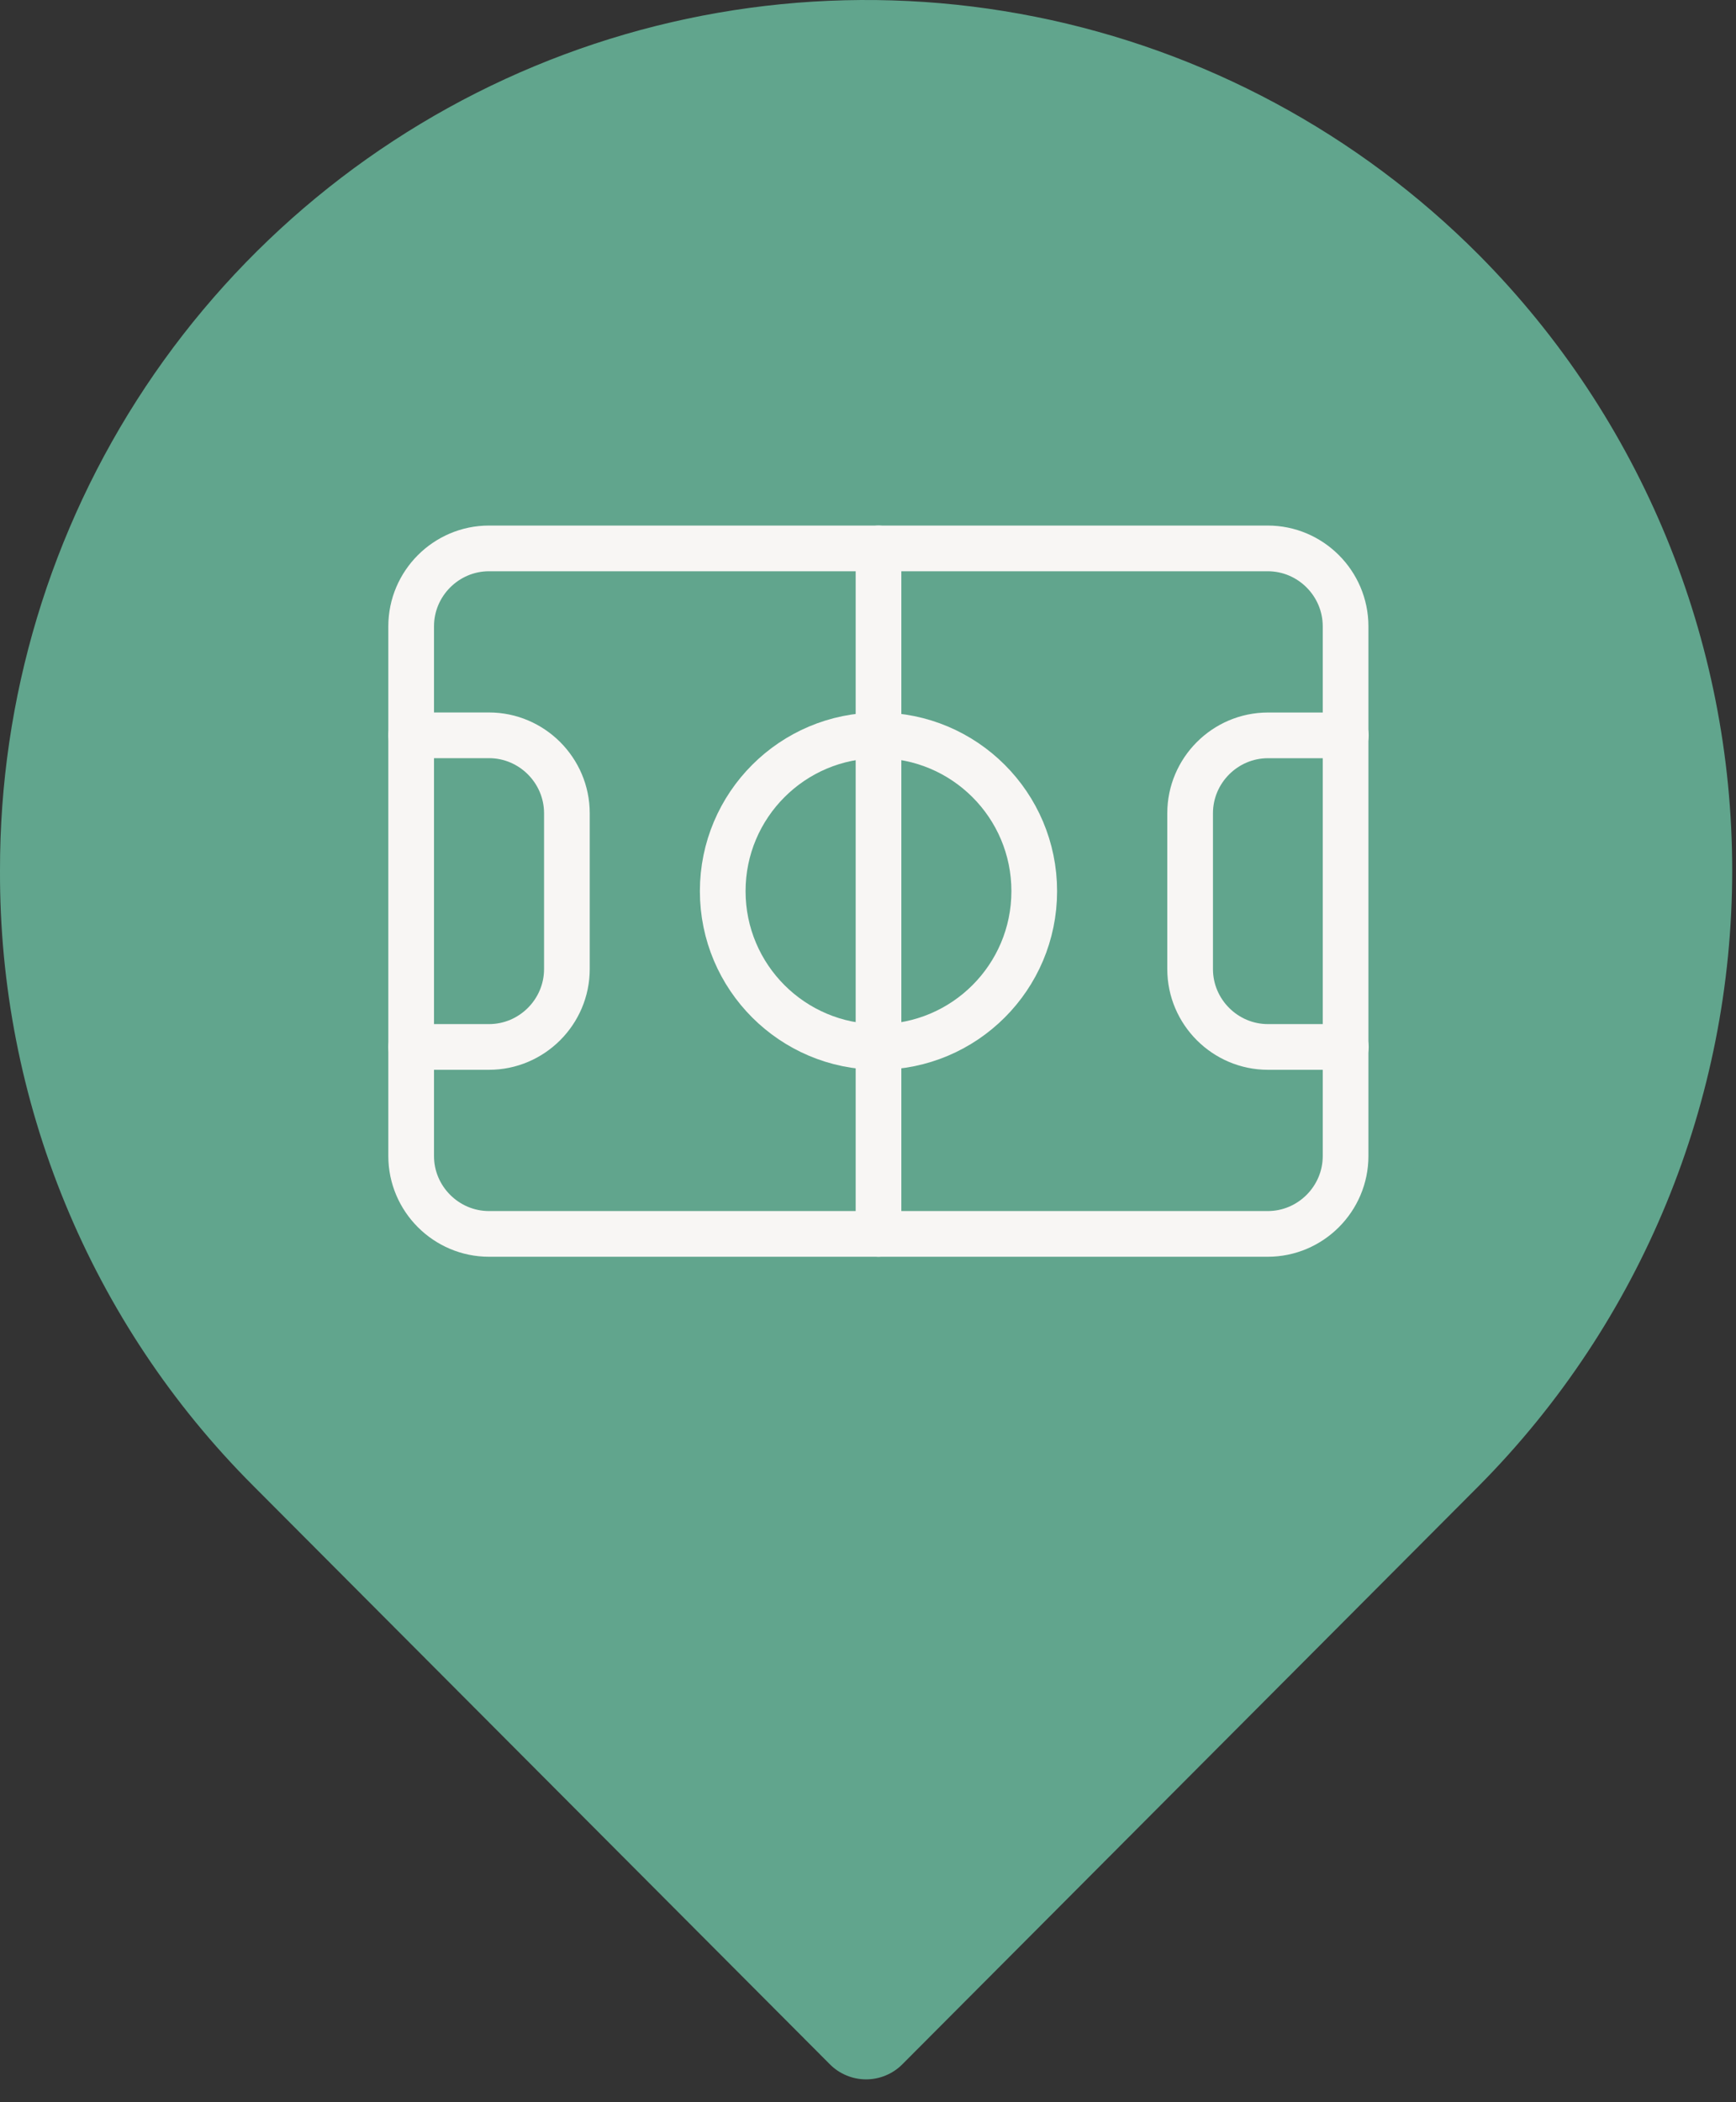
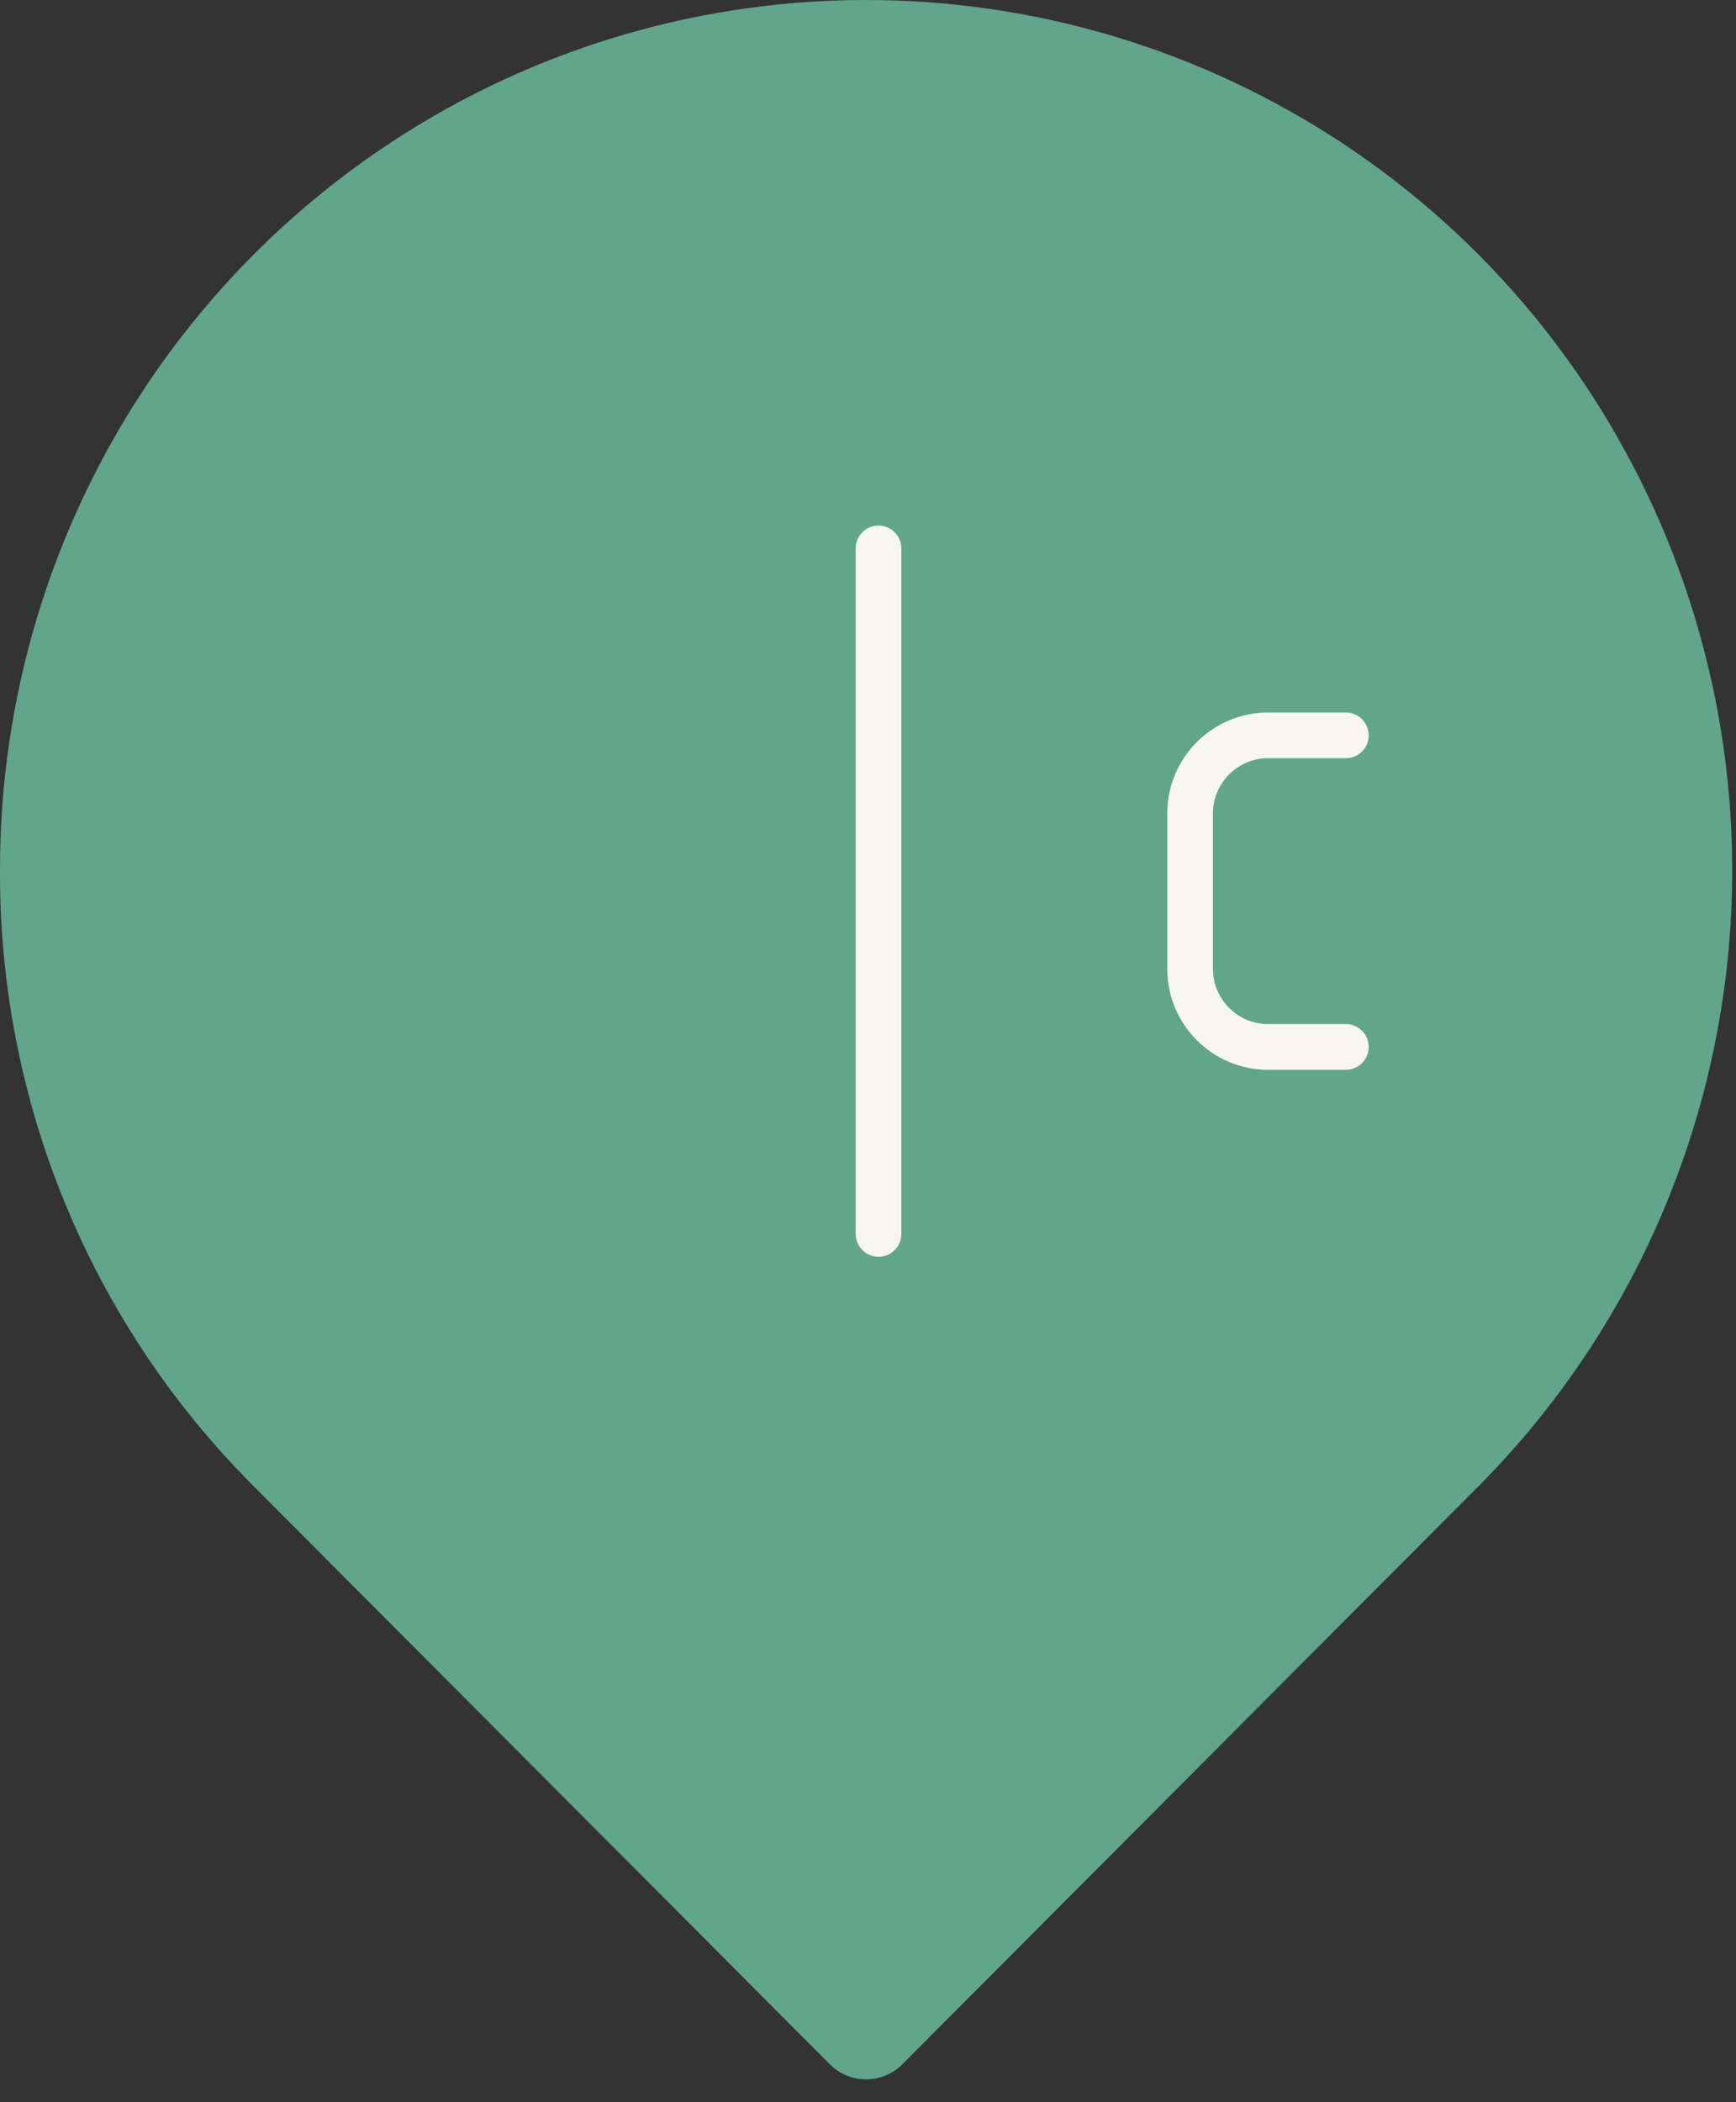
<svg xmlns="http://www.w3.org/2000/svg" width="38" height="46" viewBox="0 0 38 46" fill="none">
  <rect x="0" y="0" width="38" height="46" fill="#333333" stroke="none" />
  <path d="M32.379 5.585C29.728 2.919 26.347 1.103 22.665 0.367C18.984 -0.369 15.167 0.007 11.699 1.449C8.231 2.891 5.268 5.333 3.185 8.465C1.103 11.598 -0.006 15.28 0 19.045C-0.01 21.544 0.474 24.021 1.425 26.332C2.375 28.642 3.773 30.741 5.538 32.506L18.165 45.17C18.269 45.275 18.393 45.358 18.529 45.414C18.665 45.471 18.811 45.5 18.958 45.5C19.106 45.5 19.252 45.471 19.388 45.414C19.524 45.358 19.648 45.275 19.752 45.17L32.379 32.506C35.926 28.929 37.917 24.09 37.917 19.045C37.917 14.001 35.926 9.161 32.379 5.585ZM18.958 31.105C12.264 31.105 6.817 25.642 6.817 18.927C6.817 12.213 12.264 6.75 18.958 6.75C25.653 6.75 31.1 12.213 31.1 18.927C31.1 25.642 25.653 31.105 18.958 31.105Z" fill="#61A58D" />
  <ellipse cx="18.966" cy="19.268" rx="13.513" ry="13.553" fill="#61A58D" />
-   <path d="M29.454 25.296C29.454 26.233 28.688 27 27.75 27H10.704C9.767 27 9 26.233 9 25.296V13.705C9 12.767 9.767 12 10.704 12H27.75C28.688 12 29.454 12.767 29.454 13.705V25.296Z" stroke="#F8F6F4" stroke-miterlimit="10" stroke-linecap="round" stroke-linejoin="round" />
-   <path d="M22.639 19.5C22.639 21.383 21.112 22.909 19.229 22.909C17.347 22.909 15.82 21.383 15.82 19.5C15.82 17.617 17.347 16.091 19.229 16.091C21.112 16.091 22.639 17.617 22.639 19.5Z" stroke="#F8F6F4" stroke-miterlimit="10" stroke-linecap="round" stroke-linejoin="round" />
  <path d="M19.23 27V12" stroke="#F8F6F4" stroke-miterlimit="10" stroke-linecap="round" stroke-linejoin="round" />
  <path d="M29.46 22.909H27.755C26.818 22.909 26.051 22.142 26.051 21.205V17.796C26.051 16.858 26.818 16.091 27.755 16.091H29.46" stroke="#F8F6F4" stroke-miterlimit="10" stroke-linecap="round" stroke-linejoin="round" />
-   <path d="M9 16.09H10.704C11.642 16.09 12.409 16.858 12.409 17.795V21.204C12.409 22.142 11.642 22.909 10.704 22.909H9" stroke="#F8F6F4" stroke-miterlimit="10" stroke-linecap="round" stroke-linejoin="round" />
</svg>